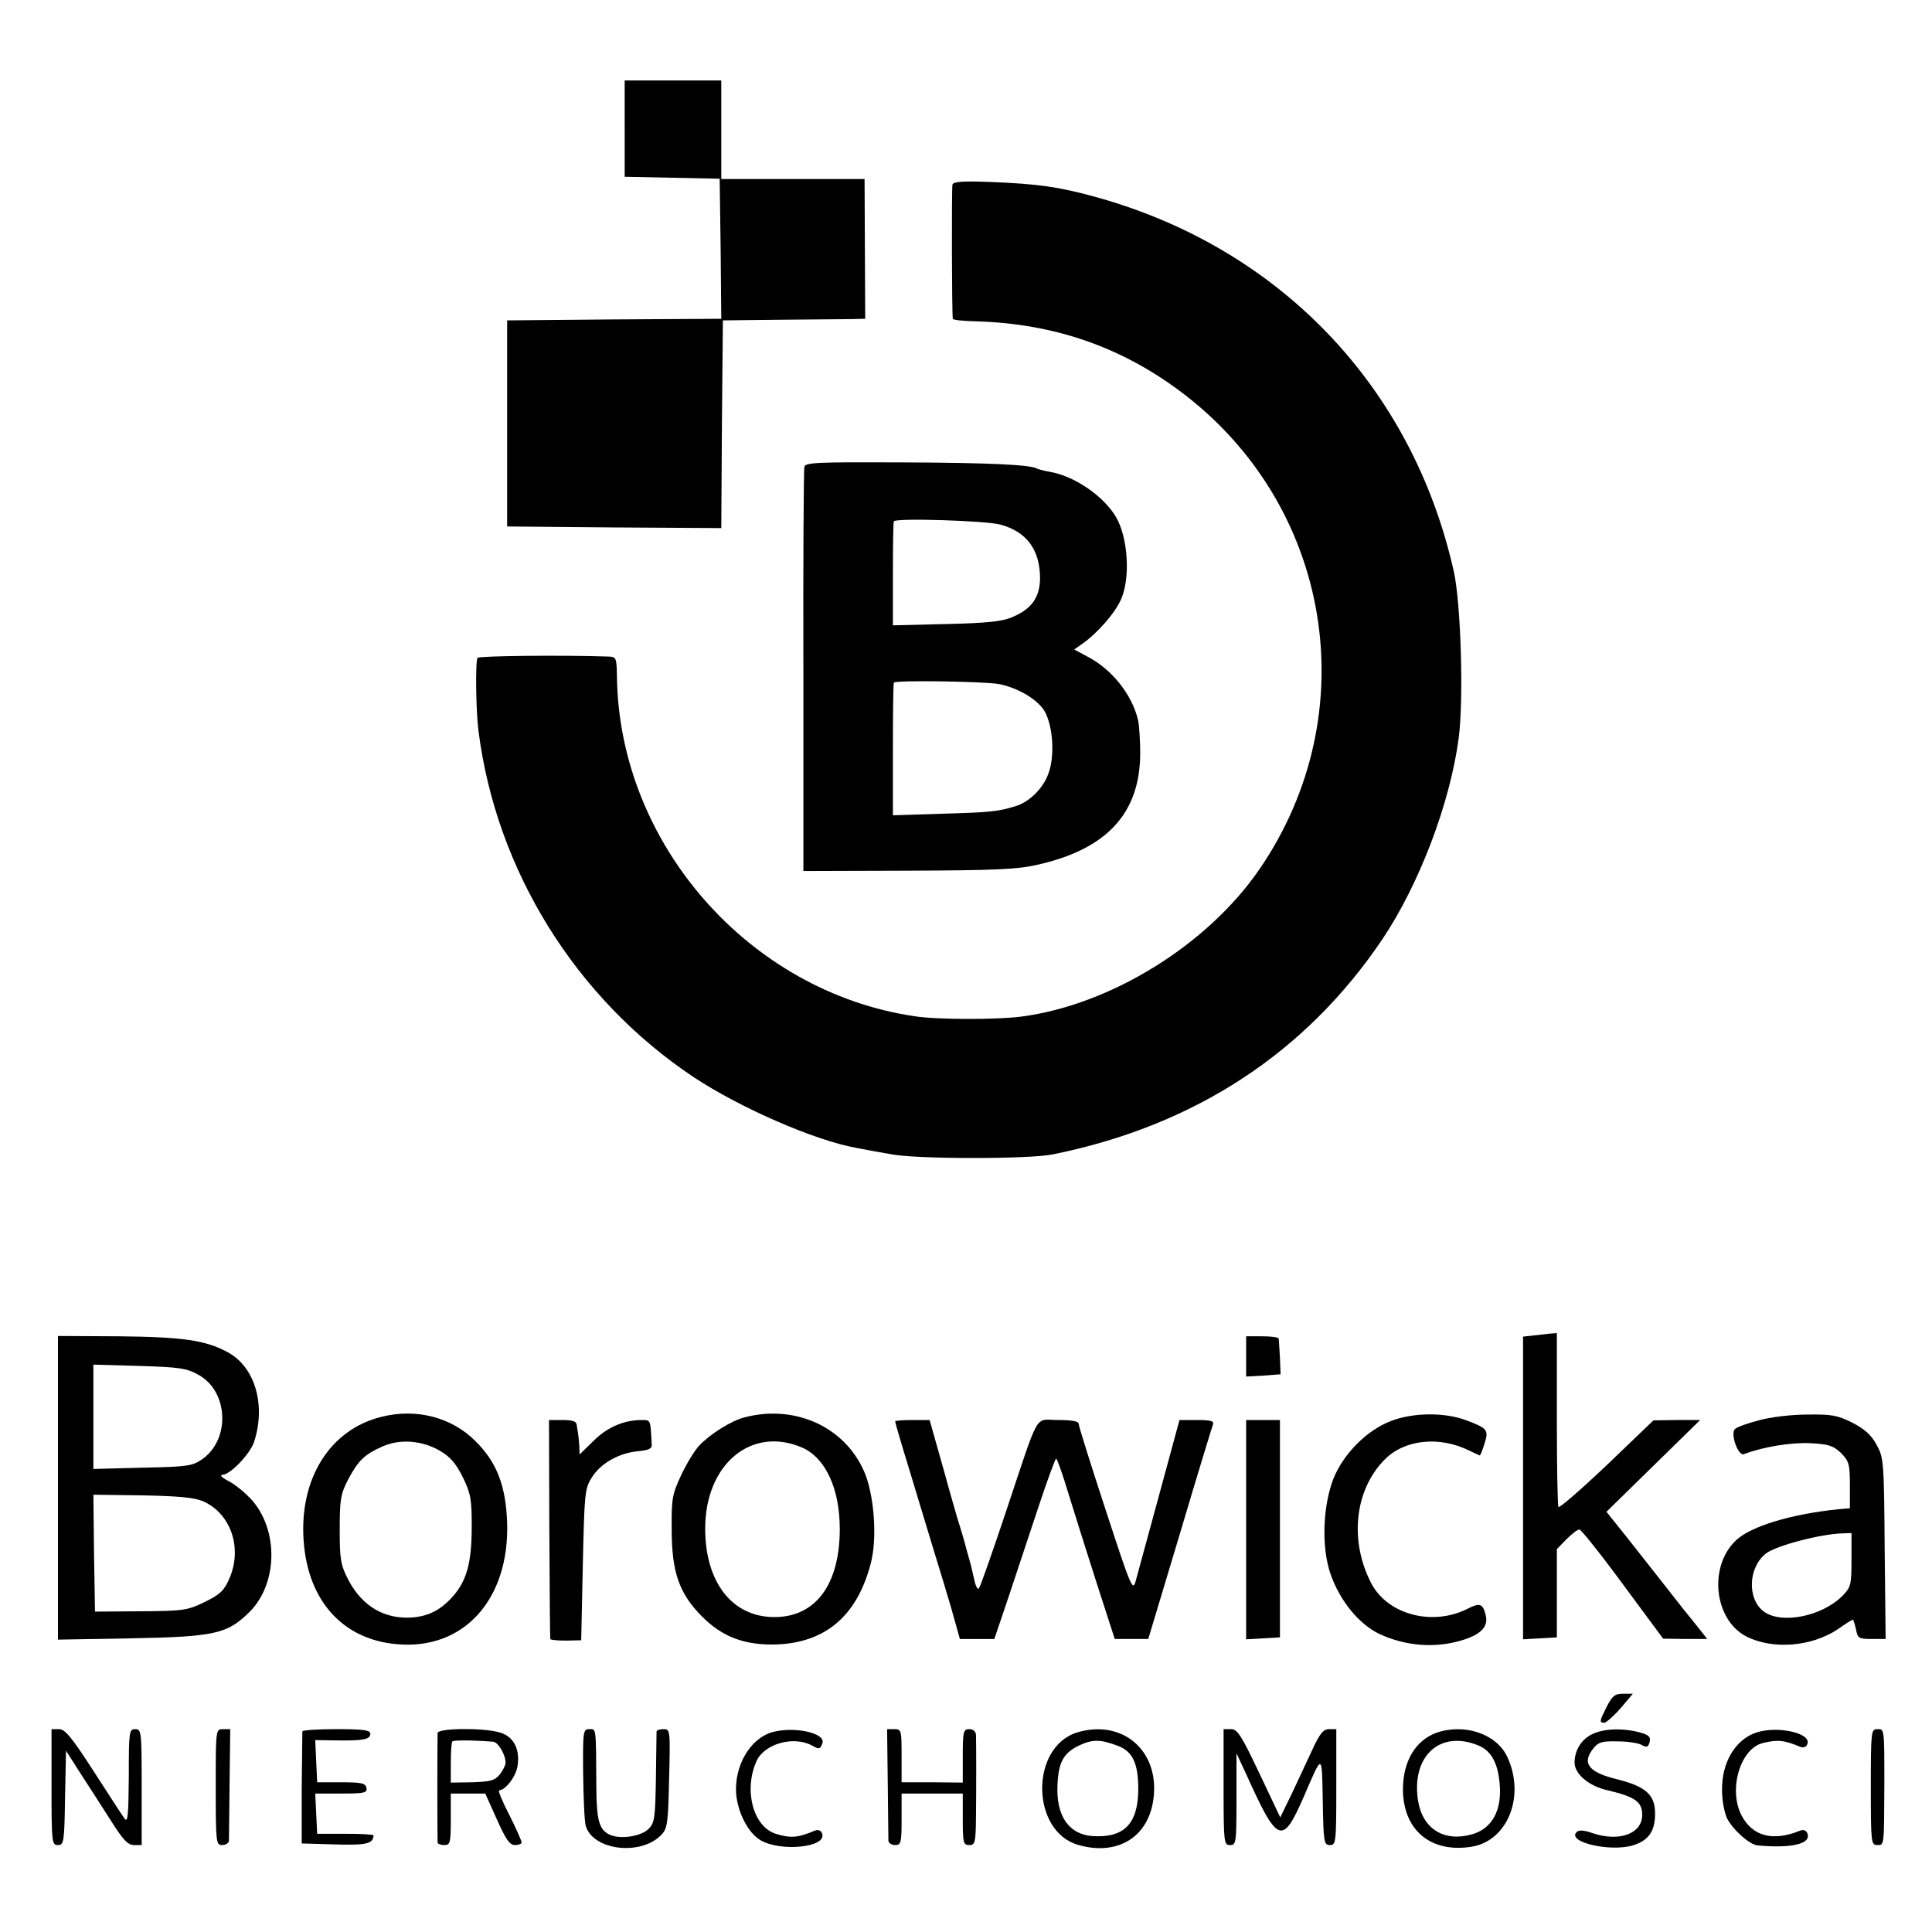
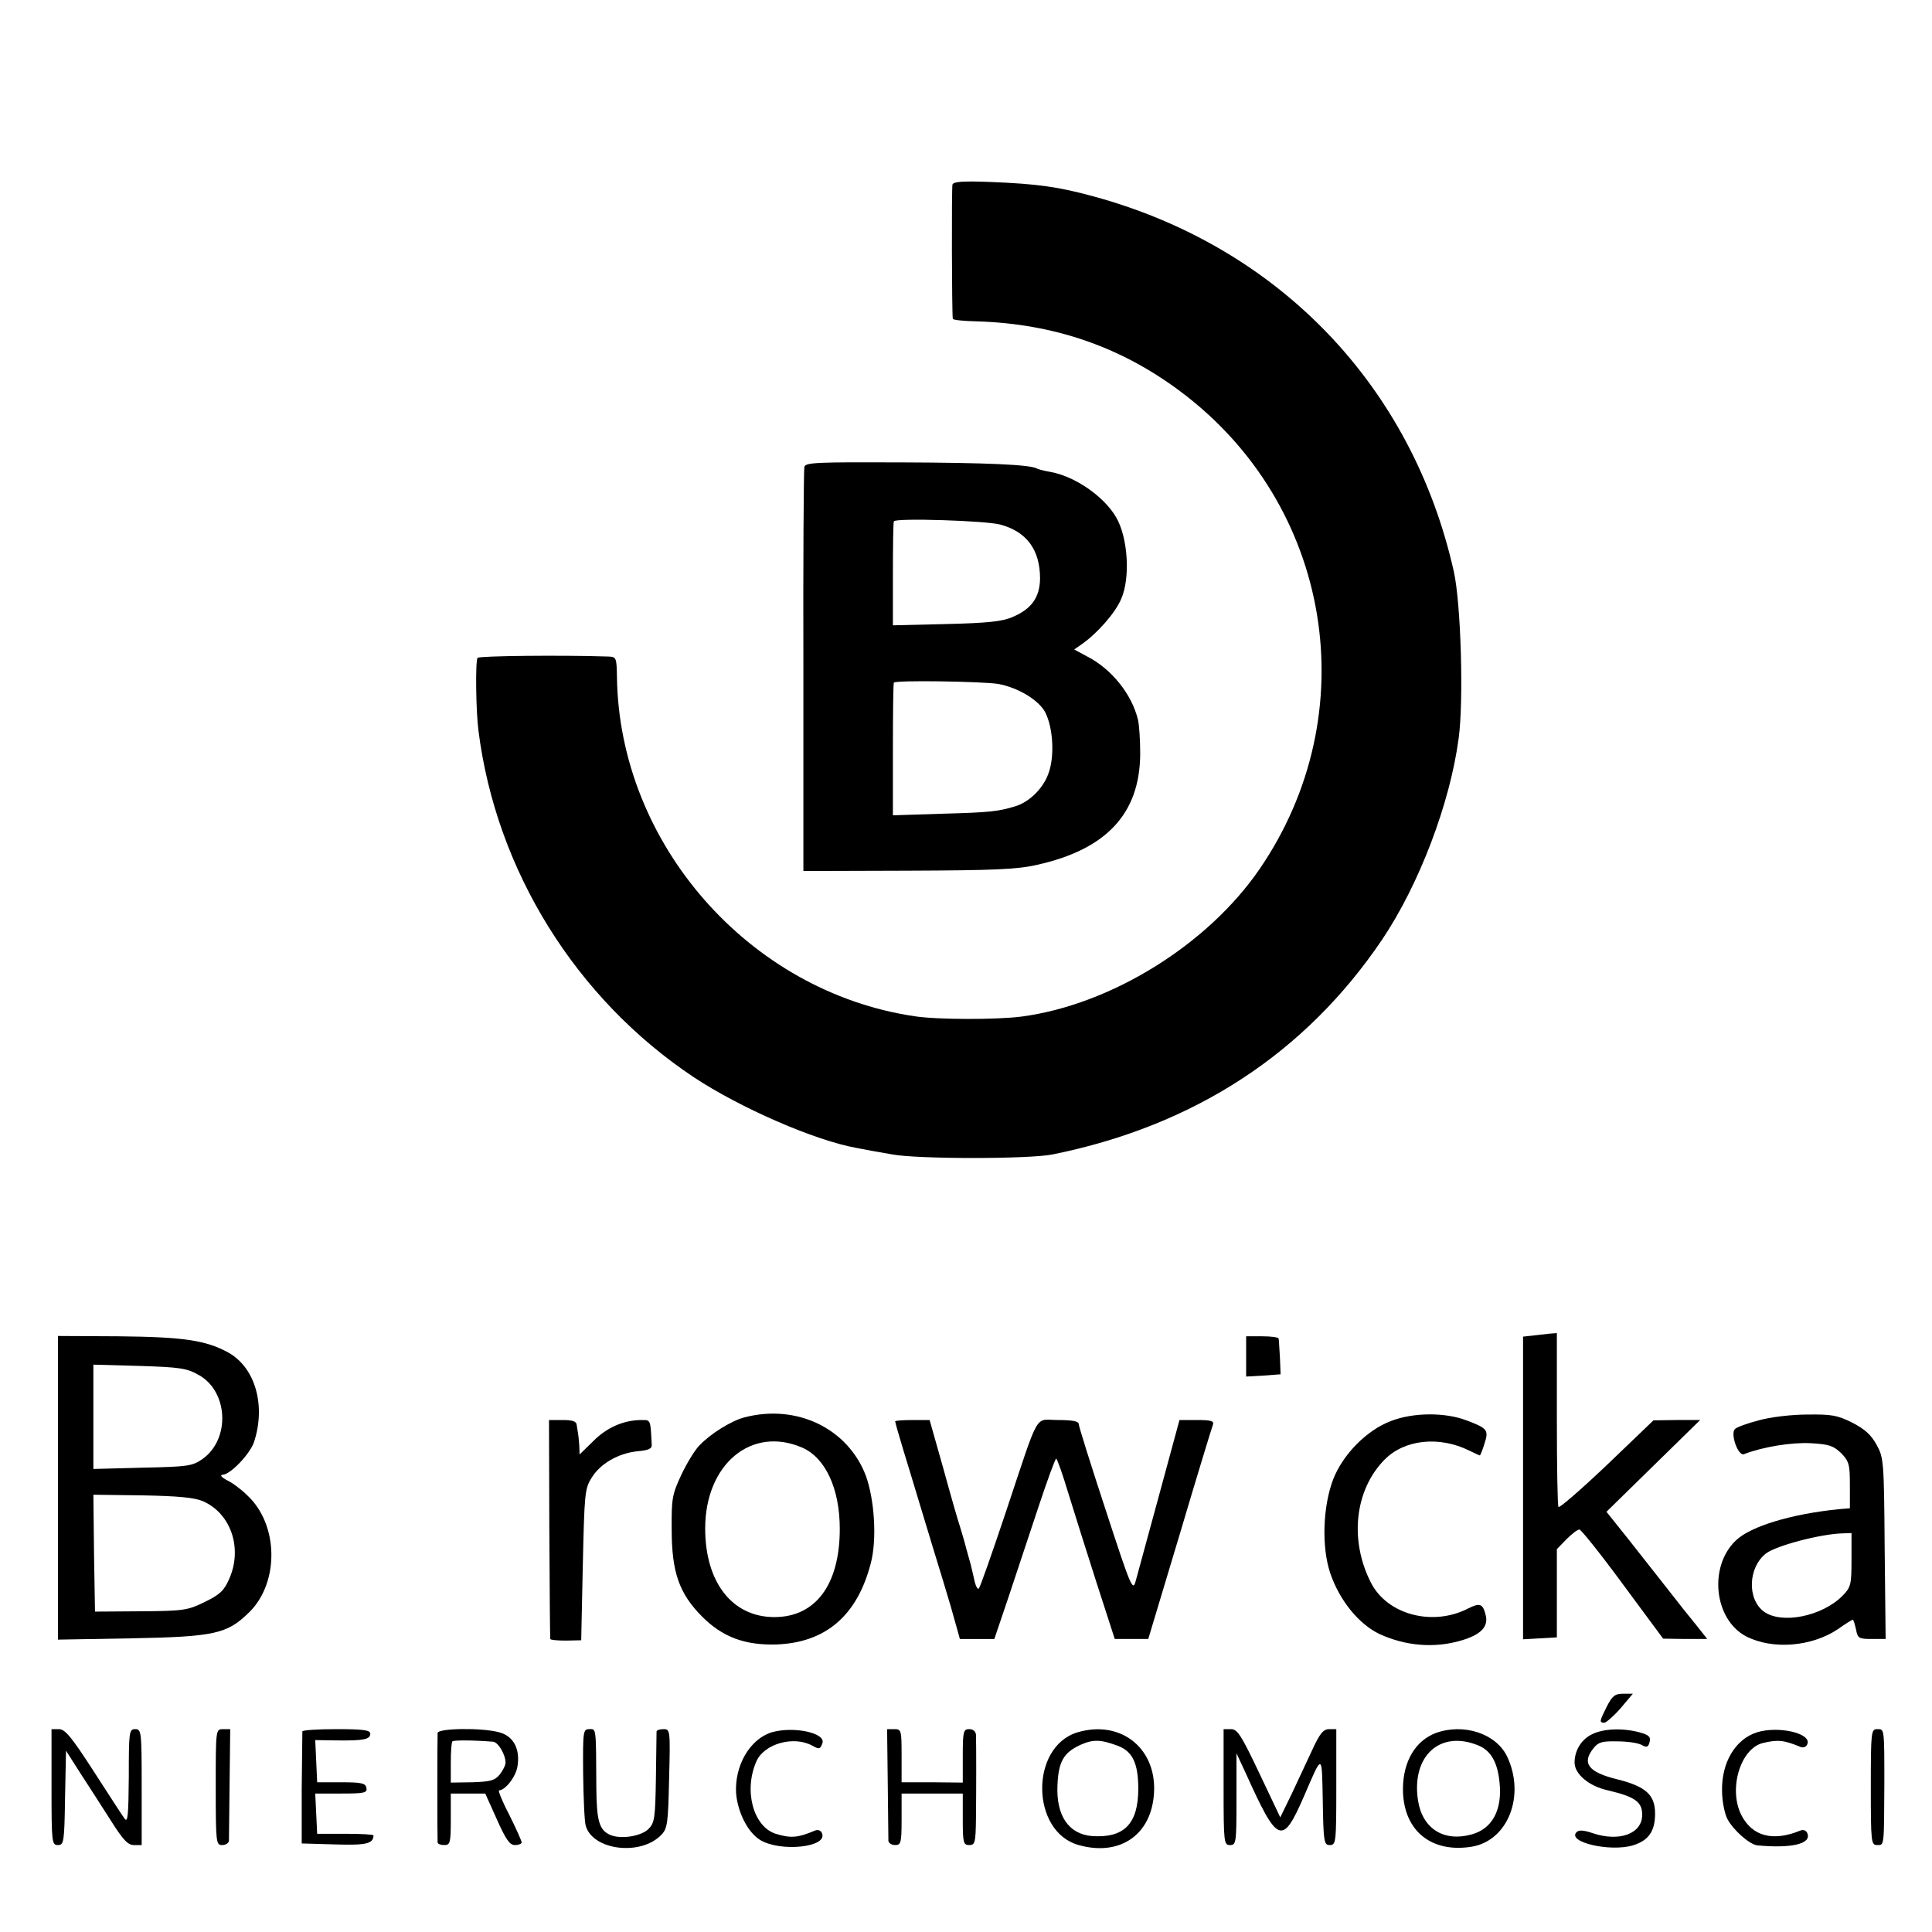
<svg xmlns="http://www.w3.org/2000/svg" version="1.0" width="600pt" height="600pt" viewBox="0 0 600 600" preserveAspectRatio="xMidYMid meet">
  <g transform="translate(0,600) scale(0.1,-0.1)" fill="#000000" stroke="none">
-     <path d="M1940 5600 l0 -149 148 -3 147 -3 3 -217 2 -218 -332 -2 -333 -3 0 -320 0 -320 332 -3 333 -2 2 322 3 323 180 2 c99 1 199 2 221 2 l41 1 -1 217 -1 217 -222 0 -223 0 0 153 0 153 -150 0 -150 0 0 -150z" />
    <path d="M2958 5427 c-3 -10 -2 -399 1 -417 1 -4 34 -7 74 -8 238 -7 446 -78 632 -217 472 -352 579 -1000 246 -1485 -161 -234 -460 -420 -738 -457 -75 -10 -263 -10 -333 1 -514 76 -917 536 -924 1054 -1 59 -2 62 -26 63 -147 5 -403 2 -407 -4 -7 -11 -5 -168 3 -227 55 -433 302 -831 668 -1075 145 -96 377 -197 506 -220 19 -4 69 -13 110 -20 78 -15 428 -15 500 0 440 89 785 315 1023 668 114 170 210 421 237 624 16 117 7 420 -15 518 -129 576 -543 1007 -1115 1164 -113 31 -176 40 -327 46 -82 3 -112 1 -115 -8z" />
    <path d="M2498 4550 c-2 -8 -4 -294 -3 -635 l0 -620 325 1 c266 1 339 4 400 18 216 48 320 159 321 345 0 42 -3 90 -7 106 -19 79 -82 158 -159 197 l-39 21 23 16 c49 34 105 98 123 141 29 66 21 191 -16 254 -38 65 -129 128 -207 141 -18 3 -35 8 -39 10 -20 12 -154 18 -422 19 -259 1 -297 0 -300 -14z m608 -179 c83 -22 124 -79 124 -168 -1 -58 -26 -94 -85 -119 -31 -14 -78 -19 -206 -22 l-166 -4 0 158 c0 88 1 162 3 165 6 11 286 2 330 -10z m-6 -495 c61 -11 126 -50 146 -88 25 -49 30 -140 9 -193 -17 -45 -59 -86 -102 -99 -53 -16 -77 -19 -224 -23 l-156 -5 0 204 c0 111 1 205 3 208 4 8 271 4 324 -4z" />
    <path d="M4758 1852 l-28 -3 0 -470 0 -470 53 3 52 3 0 137 0 137 29 30 c17 17 35 31 41 31 5 0 66 -76 135 -170 l125 -169 69 -1 68 0 -34 43 c-19 23 -59 73 -89 112 -30 38 -85 108 -122 155 l-68 85 146 143 145 142 -72 0 -73 -1 -145 -139 c-80 -76 -147 -134 -150 -130 -3 5 -5 128 -5 274 l0 266 -25 -2 c-14 -2 -37 -4 -52 -6z" />
    <path d="M180 1379 l0 -471 228 4 c261 5 298 14 367 82 93 93 90 272 -7 362 -18 18 -46 39 -63 47 -17 9 -23 16 -14 17 24 0 86 65 98 102 37 113 4 230 -79 277 -70 39 -142 49 -341 51 l-189 1 0 -472z m437 351 c92 -51 99 -199 12 -261 -32 -22 -44 -24 -186 -27 l-153 -4 0 162 0 162 143 -4 c126 -4 147 -7 184 -28z m13 -392 c87 -38 124 -146 82 -241 -16 -37 -29 -49 -76 -72 -53 -26 -65 -28 -199 -29 l-142 -1 -3 181 -2 182 152 -2 c112 -2 162 -7 188 -18z" />
    <path d="M3870 1788 l0 -63 54 3 53 4 -2 51 c-2 29 -3 55 -4 60 -1 4 -23 7 -51 7 l-50 0 0 -62z" />
-     <path d="M1185 1600 c-160 -39 -256 -192 -242 -385 13 -186 121 -306 288 -321 208 -20 351 138 344 376 -4 116 -32 189 -99 255 -74 74 -184 102 -291 75z m182 -106 c31 -18 49 -39 70 -81 25 -51 28 -69 28 -153 0 -112 -15 -167 -57 -216 -38 -43 -74 -62 -125 -67 -87 -7 -157 33 -201 116 -24 47 -27 62 -27 157 0 94 3 110 26 155 32 60 51 78 107 103 54 24 123 19 179 -14z" />
    <path d="M2311 1598 c-41 -11 -105 -51 -139 -87 -14 -14 -39 -55 -56 -91 -28 -60 -31 -73 -30 -170 0 -132 23 -198 93 -269 64 -65 134 -91 233 -88 153 6 250 90 292 251 20 74 12 198 -15 273 -56 147 -215 224 -378 181z m181 -94 c72 -32 116 -128 116 -252 0 -173 -75 -274 -203 -274 -131 0 -215 108 -215 275 0 200 144 320 302 251z" />
    <path d="M4320 1587 c-75 -28 -150 -104 -180 -182 -32 -85 -36 -209 -9 -290 29 -86 90 -160 154 -190 81 -37 170 -44 252 -20 62 18 86 43 77 79 -9 36 -18 39 -54 21 -110 -57 -251 -20 -302 79 -68 132 -51 289 42 383 62 63 170 74 263 28 17 -8 31 -15 33 -15 1 0 8 16 14 36 14 43 10 48 -56 73 -66 25 -164 25 -234 -2z" />
    <path d="M5462 1589 c-35 -9 -68 -21 -74 -27 -15 -15 10 -85 28 -78 60 23 148 37 207 34 57 -3 71 -8 95 -31 24 -25 27 -34 27 -99 l0 -72 -35 -3 c-148 -15 -272 -53 -318 -96 -87 -81 -69 -247 31 -299 82 -42 203 -32 284 22 24 17 45 30 47 30 2 0 6 -13 10 -30 5 -28 9 -30 49 -30 l43 0 -3 281 c-2 271 -3 282 -25 322 -17 31 -37 49 -76 69 -46 23 -64 26 -140 25 -48 0 -115 -8 -150 -18z m288 -433 c0 -77 -2 -85 -27 -111 -64 -65 -190 -90 -245 -50 -53 39 -49 138 7 181 32 24 168 60 237 62 l28 1 0 -83z" />
    <path d="M1706 1253 c1 -186 2 -340 3 -343 0 -3 22 -5 49 -5 l47 1 5 234 c5 220 6 237 27 270 27 45 84 77 143 83 34 3 45 8 44 20 -4 79 -3 77 -31 77 -56 0 -108 -23 -150 -65 l-43 -42 -1 28 c-1 16 -3 34 -4 39 -1 6 -3 17 -4 25 -1 11 -13 15 -44 15 l-42 0 1 -337z" />
    <path d="M2780 1586 c0 -3 11 -42 25 -88 14 -46 37 -121 51 -168 38 -125 41 -136 73 -240 16 -52 34 -114 40 -137 l12 -43 53 0 54 0 45 133 c24 72 66 198 93 280 27 81 51 147 54 147 3 0 20 -48 38 -108 18 -59 58 -185 88 -279 l56 -173 52 0 52 0 98 326 c53 179 100 332 103 340 4 11 -7 14 -49 14 l-55 0 -63 -232 c-35 -128 -68 -249 -73 -268 -9 -33 -14 -22 -93 220 -46 140 -84 261 -84 268 0 8 -20 12 -64 12 -75 0 -55 35 -162 -285 -42 -126 -80 -234 -84 -238 -4 -5 -11 9 -15 30 -5 21 -9 40 -10 43 -1 3 -7 25 -14 50 -6 25 -16 56 -20 70 -5 14 -28 94 -51 178 l-43 152 -53 0 c-30 0 -54 -2 -54 -4z" />
-     <path d="M3870 1249 l0 -340 52 3 53 3 0 338 0 337 -52 0 -53 0 0 -341z" />
+     <path d="M3870 1249 z" />
    <path d="M4990 700 c-23 -46 -24 -50 -7 -50 6 1 29 21 50 45 l38 45 -30 0 c-26 0 -34 -7 -51 -40z" />
    <path d="M160 450 c0 -173 1 -180 20 -180 18 0 20 8 22 146 l3 147 44 -69 c25 -38 67 -104 94 -146 39 -62 54 -78 73 -78 l24 0 0 180 c0 173 -1 180 -20 180 -19 0 -20 -7 -20 -147 -1 -119 -3 -145 -13 -131 -7 9 -50 76 -96 147 -69 107 -89 131 -108 131 l-23 0 0 -180z" />
    <path d="M670 450 c0 -173 1 -180 20 -180 11 0 20 6 21 13 0 6 1 87 2 180 l2 167 -22 0 c-23 0 -23 0 -23 -180z" />
    <path d="M939 623 c0 -5 -1 -84 -2 -178 l0 -170 103 -3 c98 -3 119 2 120 28 0 3 -39 5 -87 5 l-88 0 -3 63 -3 62 81 0 c72 0 81 2 78 18 -3 14 -15 17 -78 17 l-75 0 -3 65 -3 66 68 -1 c82 -1 103 3 103 21 0 11 -22 14 -105 14 -58 0 -105 -3 -106 -7z" />
    <path d="M1359 618 c-1 -16 -1 -330 0 -340 1 -5 10 -8 21 -8 18 0 20 7 20 80 l0 80 53 0 54 0 36 -80 c28 -63 40 -80 56 -80 12 0 21 4 21 8 0 5 -17 43 -38 85 -22 42 -36 77 -32 77 19 0 52 42 57 74 9 54 -12 94 -56 106 -53 15 -191 13 -192 -2z m172 -27 c16 -1 39 -40 39 -65 0 -8 -8 -24 -18 -37 -16 -19 -29 -22 -85 -24 l-67 -1 0 61 c0 34 2 64 5 67 4 4 62 4 126 -1z" />
    <path d="M1811 493 c1 -76 4 -149 8 -163 22 -77 173 -95 236 -27 18 19 20 38 23 174 4 150 3 153 -17 153 -12 0 -21 -3 -22 -7 0 -5 -1 -70 -2 -145 -2 -124 -4 -139 -23 -158 -23 -23 -87 -33 -120 -18 -33 15 -41 44 -42 143 -1 195 0 185 -22 185 -19 0 -20 -6 -19 -137z" />
    <path d="M2396 620 c-67 -21 -115 -103 -110 -189 5 -60 37 -123 76 -146 63 -37 208 -22 191 21 -3 9 -12 13 -22 9 -54 -23 -76 -24 -122 -10 -71 23 -100 137 -59 227 25 53 115 78 172 47 22 -12 25 -12 32 7 12 32 -89 54 -158 34z" />
    <path d="M2757 463 c1 -93 2 -174 2 -180 1 -7 10 -13 21 -13 18 0 20 7 20 80 l0 80 95 0 95 0 0 -80 c0 -73 2 -80 20 -80 18 0 20 7 21 83 1 88 1 231 0 260 -1 10 -9 17 -21 17 -18 0 -20 -7 -20 -83 l0 -83 -95 1 -95 0 0 83 c0 78 -1 82 -22 82 l-23 0 2 -167z" />
    <path d="M3346 620 c-148 -45 -145 -309 4 -350 124 -35 221 28 233 151 15 145 -99 240 -237 199z m126 -42 c45 -17 63 -54 63 -133 0 -109 -44 -154 -144 -147 -72 6 -111 63 -107 157 3 74 19 102 71 126 40 18 64 17 117 -3z" />
    <path d="M3800 450 c0 -173 1 -180 20 -180 19 0 20 7 20 143 l0 142 28 -60 c100 -222 114 -228 181 -75 59 137 56 137 59 -13 2 -129 4 -137 22 -137 19 0 20 8 20 180 l0 180 -22 0 c-18 0 -29 -13 -52 -63 -16 -34 -45 -96 -64 -137 l-36 -74 -65 137 c-56 118 -68 137 -88 137 l-23 0 0 -180z" />
    <path d="M4459 618 c-63 -24 -101 -87 -102 -172 -1 -129 86 -202 214 -181 113 19 167 160 109 281 -35 71 -135 103 -221 72z m133 -39 c38 -16 59 -52 65 -115 9 -85 -23 -144 -87 -161 -86 -24 -152 18 -166 104 -22 139 68 222 188 172z" />
    <path d="M4944 614 c-33 -16 -54 -50 -54 -88 0 -35 44 -73 103 -86 85 -20 107 -36 107 -76 0 -59 -71 -85 -154 -57 -29 10 -43 10 -50 3 -30 -31 104 -62 175 -41 49 15 69 44 69 99 0 58 -29 84 -117 106 -90 22 -112 50 -74 97 15 19 27 22 74 21 31 0 65 -5 75 -11 16 -9 21 -7 25 9 4 16 -2 22 -31 30 -53 14 -112 12 -148 -6z" />
    <path d="M5456 620 c-66 -21 -110 -93 -108 -182 0 -31 8 -70 16 -86 18 -35 70 -81 94 -83 106 -10 168 5 155 37 -3 9 -12 13 -22 9 -85 -35 -149 -18 -183 48 -41 81 -3 207 67 224 47 11 65 9 116 -12 10 -4 19 0 22 9 13 33 -90 57 -157 36z" />
    <path d="M5810 450 c0 -173 1 -180 20 -180 22 0 21 -6 22 190 0 175 0 170 -22 170 -19 0 -20 -7 -20 -180z" />
  </g>
</svg>